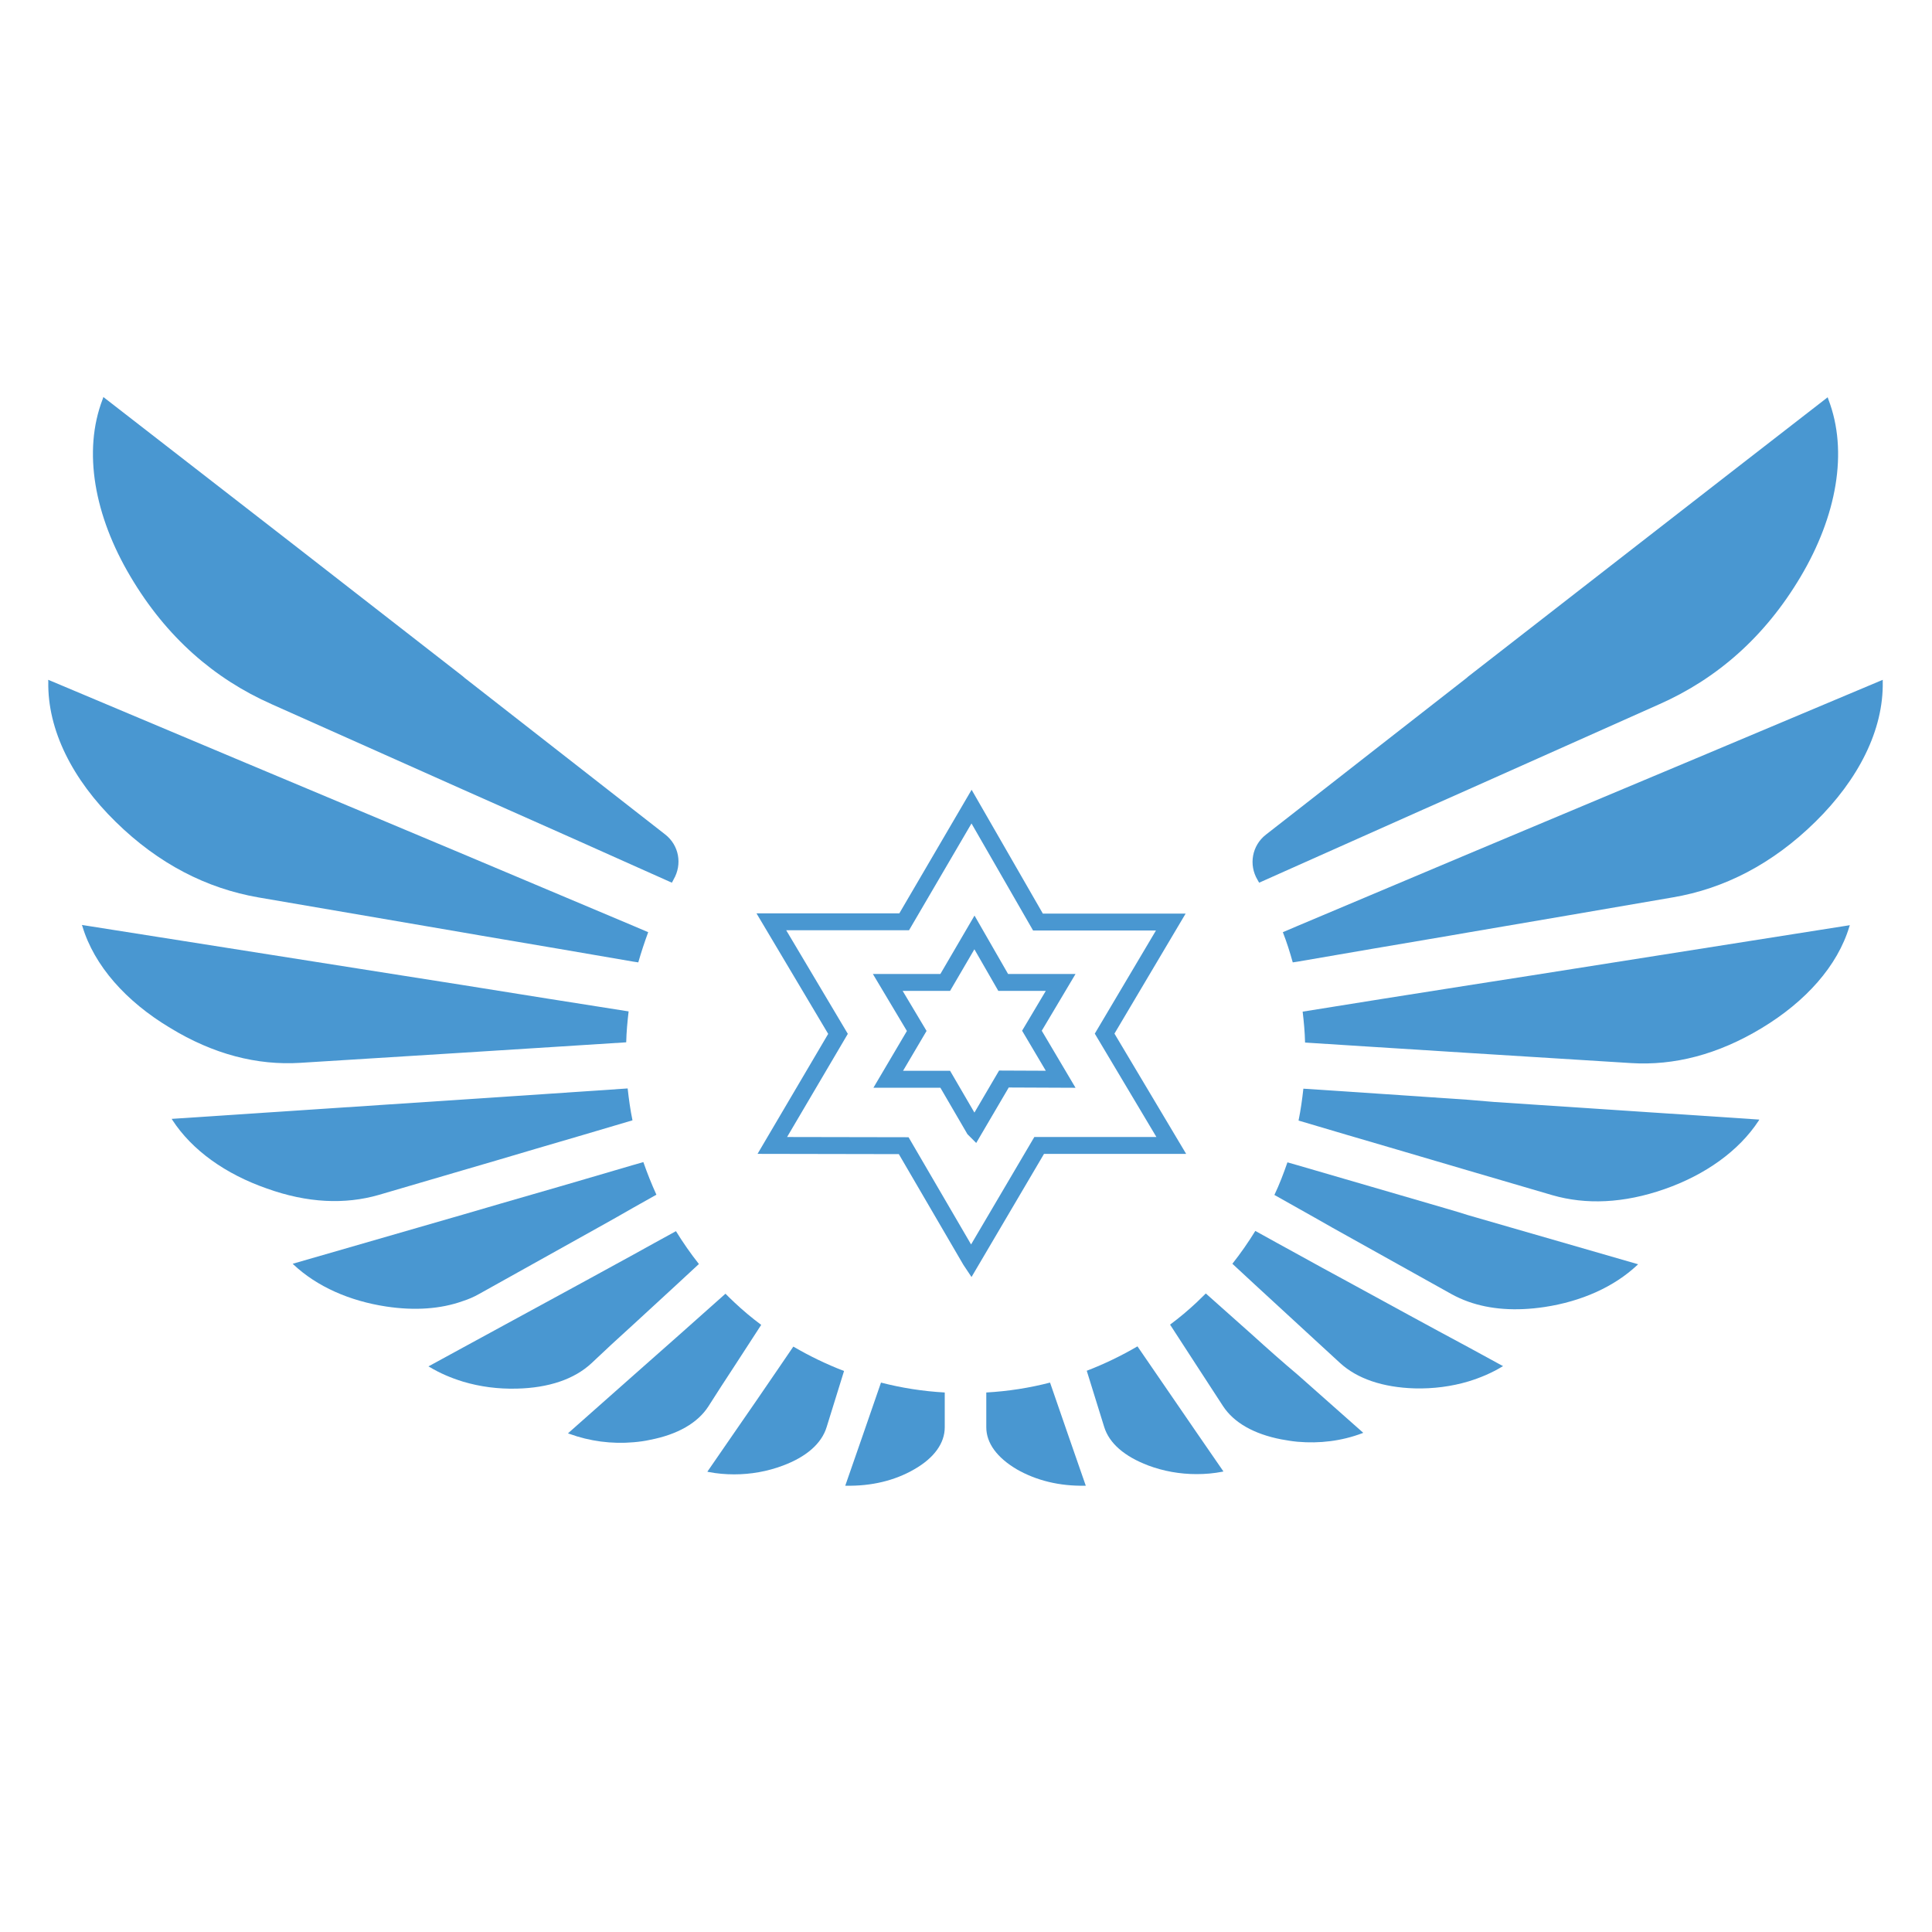
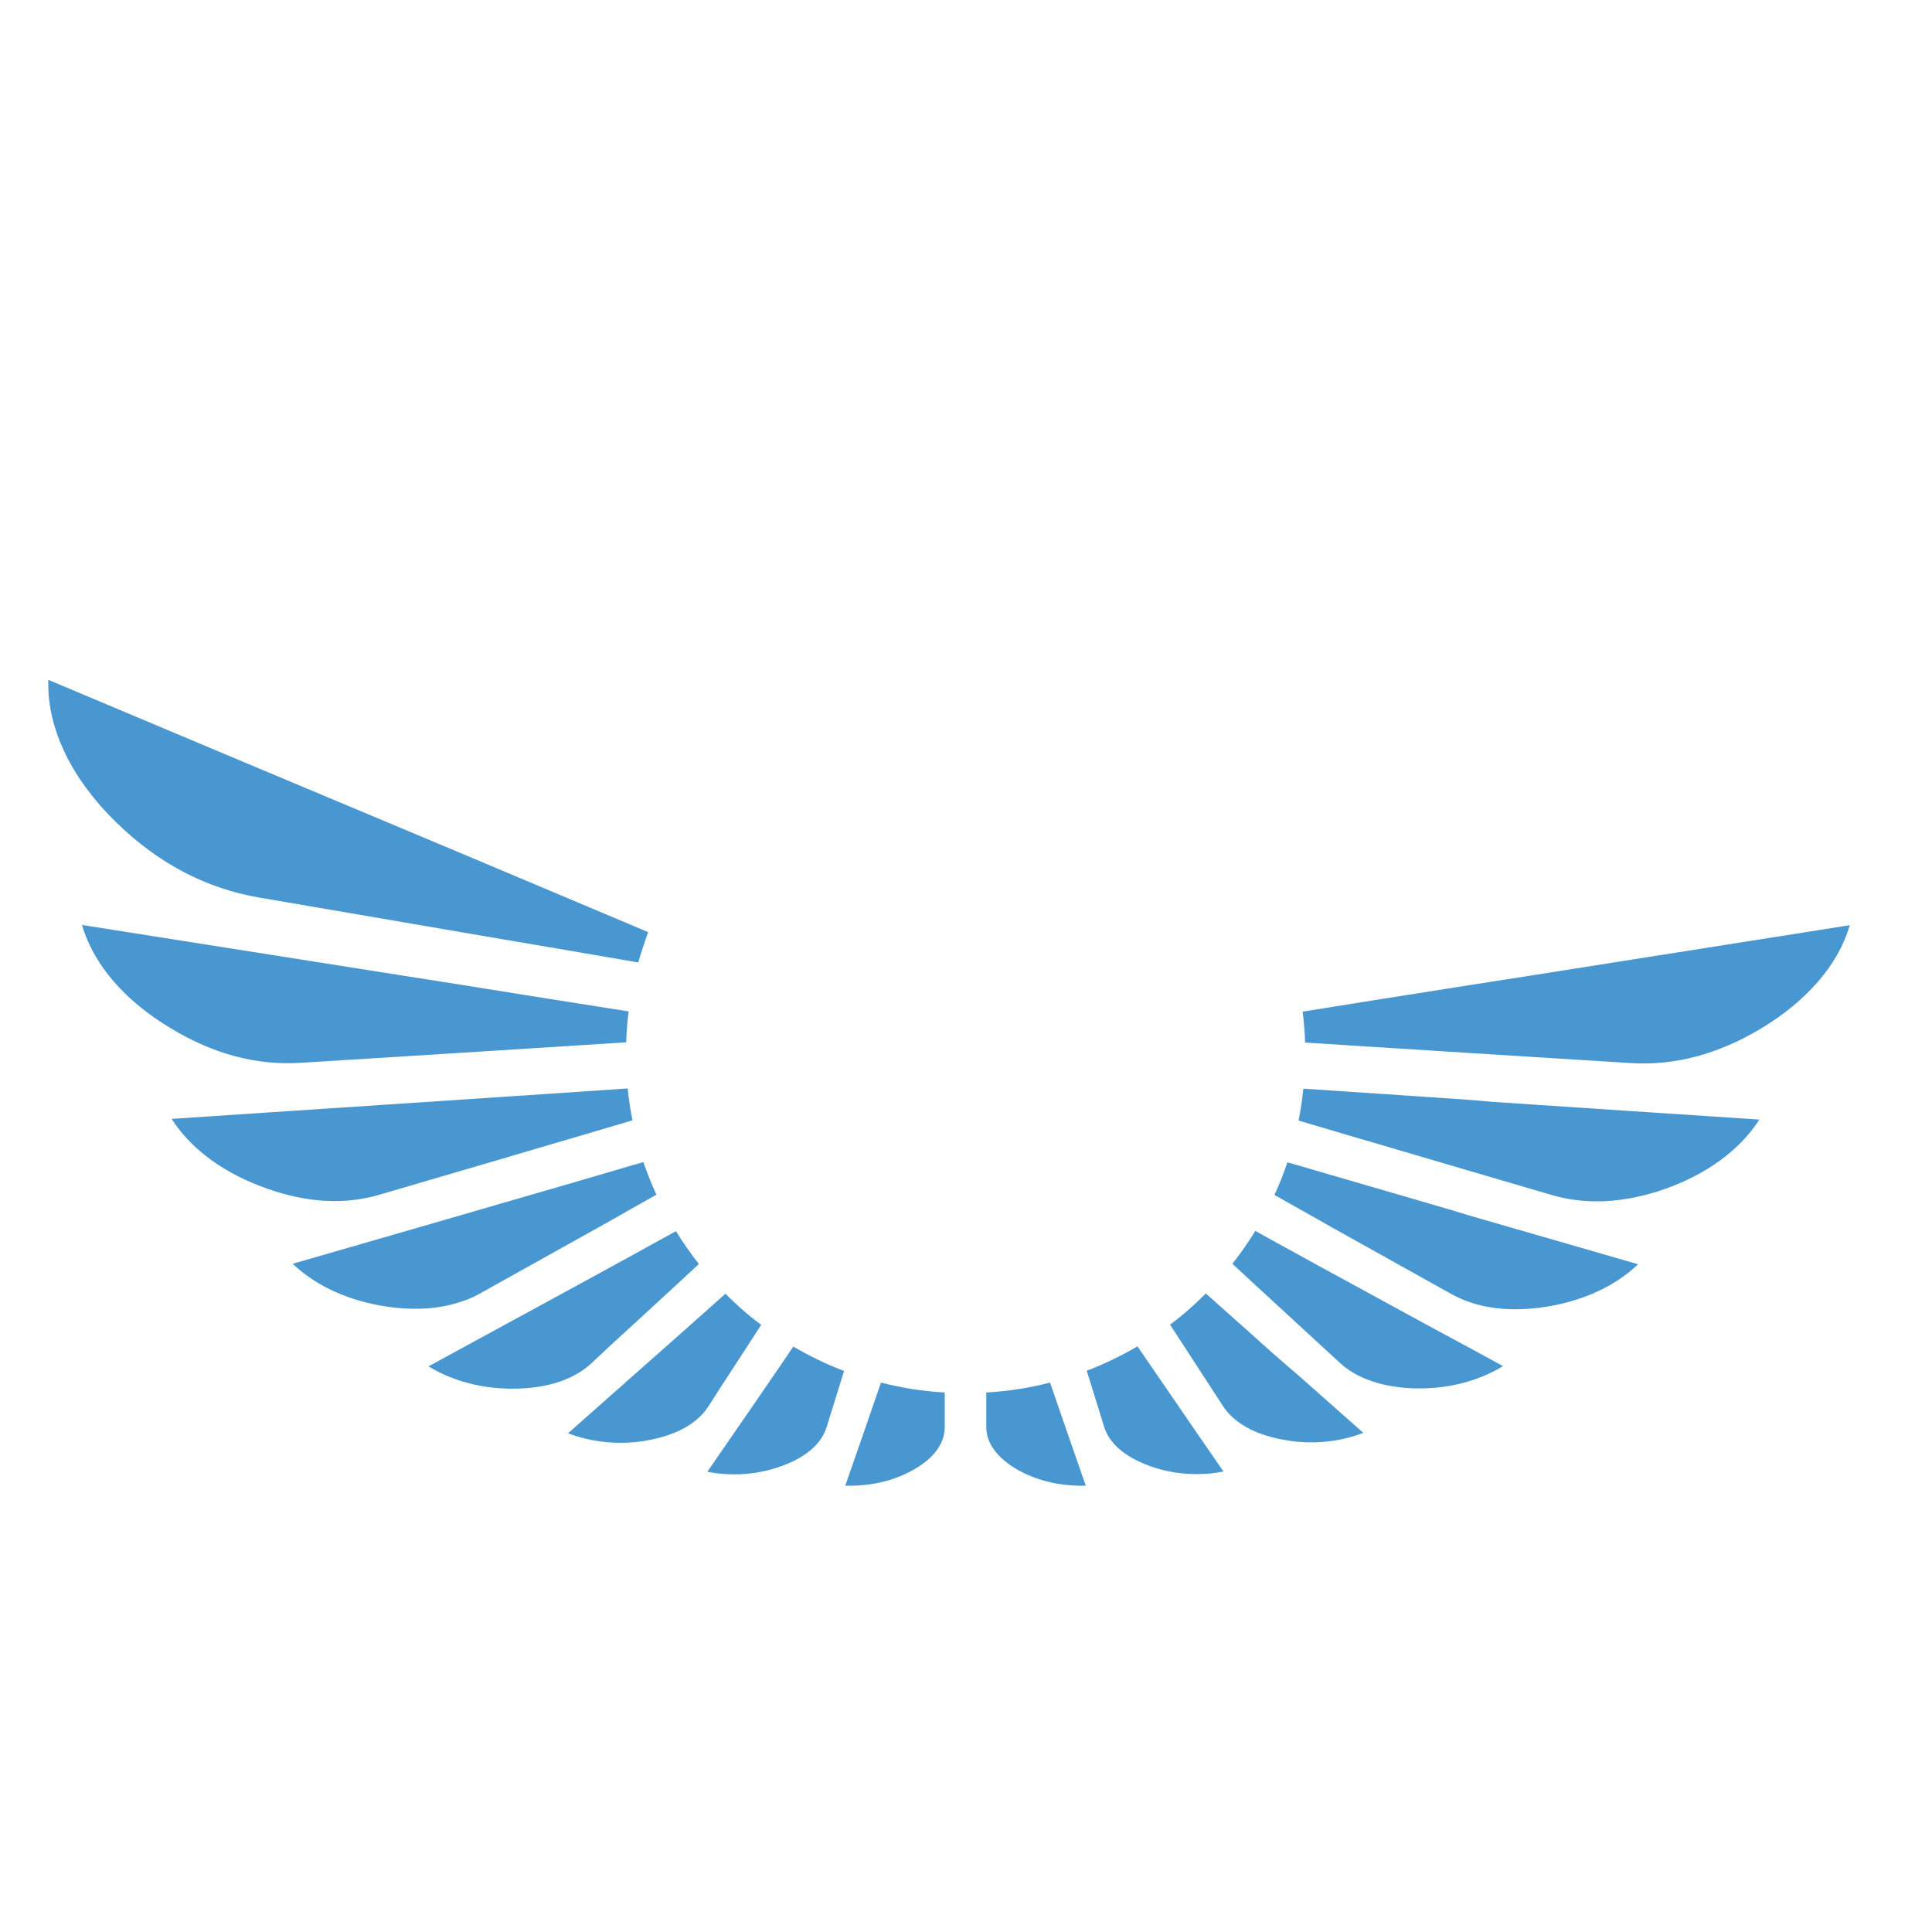
<svg xmlns="http://www.w3.org/2000/svg" version="1.1" id="Layer_1" x="0px" y="0px" viewBox="0 0 800 800" style="enable-background:new 0 0 800 800;" xml:space="preserve">
  <style type="text/css">
	.st0{fill:#4997D1;}
	.st1{fill:none;}
	.st2{fill:none;stroke:#4997D1;stroke-width:7;stroke-miterlimit:10;}
</style>
  <path id="XMLID_6_" class="st0" d="M262.3,548.4c5.8-5.3,11.6-10.7,17.6-16.2l9.5-8.8c-3.4-4.3-6.6-8.9-9.5-13.6  c-5.9,3.2-11.8,6.5-17.6,9.7c-6.8,3.7-13.5,7.4-20.1,11c-17.2,9.4-34.1,18.6-50.5,27.5c-4.8,2.6-9.6,5.2-14.3,7.8  c0.1,0.1,0.3,0.1,0.4,0.2c4.3,2.6,9,4.6,13.9,6.1c7,2.1,14.5,3.1,22.3,2.9c13.2-0.3,23.8-3.9,30.9-10.5  C250.5,559.2,256.3,553.8,262.3,548.4z" />
  <path id="XMLID_27_" class="st0" d="M198.4,535.8c16.1-9,32.5-18.1,49.3-27.5c4.8-2.7,9.7-5.4,14.5-8.2l9.6-5.4  c-2-4.4-3.8-8.9-5.4-13.5l-4.2,1.2c-18.3,5.4-36.5,10.7-54.6,15.9c-5.4,1.6-10.7,3.1-16.1,4.7c-23.6,6.8-47,13.6-70.3,20.3  c0.1,0.1,0.2,0.2,0.3,0.3c9.8,9.2,23.3,15.1,38.4,17.4c11.9,1.8,22.6,1,31.6-2.2C194,538,196.3,537,198.4,535.8z" />
  <path id="XMLID_28_" class="st0" d="M124.3,440.1c22.7-1.4,45.1-2.8,67.3-4.2l12.6-0.8c18.5-1.2,36.9-2.3,55.1-3.5  c0.1-4.3,0.5-8.6,1-12.8c-22.2-3.5-45.1-7.1-68.6-10.9l-25.4-4c-41.9-6.6-86-13.6-132.4-20.9c0.1,0.1,0.1,0.3,0.2,0.5  c4.9,16.4,18.1,31.2,36.3,42.1C88.4,436.6,106.5,441.2,124.3,440.1z" />
  <path id="XMLID_29_" class="st0" d="M47.9,340.3c17.8,17.5,37.8,27.6,59.1,31.3c29.2,5,57.3,9.8,84.6,14.5l8.1,1.4  c21.4,3.6,42.3,7.2,62.6,10.7l2,0.3c1.2-4.2,2.6-8.4,4.1-12.5l-6.1-2.6c-22.5-9.5-46-19.4-70.7-29.8c-7.6-3.2-15.3-6.4-23.1-9.7  c-45.4-19-94.8-39.8-148.5-62.4c-0.1,0.2,0,0.5,0,0.7C19.6,302.3,30.1,322.9,47.9,340.3z" />
  <path id="XMLID_30_" class="st0" d="M322.7,566.1c-6.4,9.4-12.6,18.4-18.7,27.2c-3.8,5.5-7.5,10.9-11.1,16.1c0.1,0,0.3,0.1,0.4,0.1  c3.6,0.7,7.2,1,10.7,1c6.9,0,13.7-1.2,20.1-3.6c9.7-3.6,16.1-9.1,18.2-16c2.3-7.5,4.7-15.2,7.2-23.2c-7.3-2.8-14.3-6.2-21-10.1  C326.6,560.4,324.6,563.3,322.7,566.1z" />
  <path id="XMLID_31_" class="st0" d="M304.1,565.7c3.6-5.6,7.3-11.3,11.1-17.1c-3.9-2.9-7.6-6-11.1-9.3c-1.3-1.2-2.5-2.4-3.7-3.6  c-6.5,5.8-12.8,11.4-19.1,17c-6.4,5.7-12.8,11.3-19,16.8c-9.3,8.2-18.3,16.2-27.1,24c0.1,0.1,0.3,0.1,0.5,0.2  c8.5,3.1,17.6,4.3,26.7,3.5c2.3-0.2,4.6-0.5,6.8-1c11.4-2.2,19.7-7,24.1-13.8C296.8,576.9,300.4,571.3,304.1,565.7z" />
  <path id="XMLID_32_" class="st0" d="M364.8,572.5c-5.2,15.2-10.2,29.4-14.8,42.7c0.1,0,0.2,0,0.4,0c10.4,0.2,20.1-2.1,28.2-6.8  c8.2-4.7,12.6-10.8,12.6-17.4c0-4.7,0-9.5,0-14.4C382.2,576.1,373.3,574.7,364.8,572.5z" />
-   <path id="XMLID_33_" class="st0" d="M112.5,291.6c27.6,12.3,54,24.1,79.1,35.3c6.7,3,13.3,5.9,19.8,8.8  c17.5,7.8,34.5,15.3,50.9,22.7l15.9,7.1c0.2-0.4,0.5-0.8,0.7-1.3c3.7-6.3,2.3-14.2-3.5-18.7l-13.2-10.3  c-21.8-17-45.1-35.2-69.8-54.5l-0.8-0.7c-43.9-34.2-93.3-72.6-148.8-115.6c-0.1,0.3-0.2,0.6-0.3,0.9c-8.3,21.6-3.4,48.3,11.5,73.4  C68.9,263.9,88.8,281.1,112.5,291.6z" />
  <path id="XMLID_34_" class="st0" d="M156.8,494.8c11.6-3.4,23.2-6.8,34.8-10.2c9.9-2.9,19.9-5.8,29.9-8.8  c13.4-3.9,26.9-7.9,40.4-11.9c-0.9-4.3-1.5-8.7-2-13.2c-22.5,1.5-45.3,3.1-68.3,4.6l-10.7,0.7c-35.9,2.4-72.5,4.8-109.8,7.3  c0.1,0.2,0.2,0.3,0.3,0.5c8.2,12.6,22.1,22.4,39,28.3C127.3,498.2,142.9,498.8,156.8,494.8z" />
  <path id="XMLID_35_" class="st0" d="M518.4,552.6c-6.3-5.6-12.6-11.2-19.1-17c-1.2,1.2-2.5,2.4-3.7,3.6c-3.5,3.3-7.2,6.4-11.1,9.3  c3.8,5.8,7.5,11.5,11.1,17.1c3.7,5.7,7.3,11.2,10.8,16.6c4.5,6.9,12.8,11.6,24.1,13.8c2.3,0.4,4.5,0.8,6.8,1  c9.1,0.8,18.2-0.3,26.7-3.5c0.2-0.1,0.3-0.1,0.5-0.2c-8.8-7.8-17.8-15.8-27.1-24C531.1,564,524.8,558.4,518.4,552.6z" />
  <path id="XMLID_36_" class="st0" d="M591.9,498.4c-18.1-5.3-36.3-10.6-54.6-15.9l-4.2-1.2c-1.6,4.6-3.3,9.1-5.4,13.5l9.6,5.4  c4.9,2.7,9.7,5.5,14.5,8.2c16.8,9.4,33.2,18.5,49.3,27.5c2.2,1.2,4.4,2.2,6.9,3.1c9,3.2,19.6,4,31.6,2.2  c15.1-2.3,28.6-8.2,38.4-17.4c0.1-0.1,0.2-0.2,0.3-0.3c-23.3-6.7-46.7-13.5-70.3-20.3C602.7,501.5,597.3,500,591.9,498.4z" />
  <path id="XMLID_37_" class="st0" d="M557.5,530.4c-6.7-3.6-13.4-7.3-20.1-11c-5.8-3.2-11.7-6.4-17.6-9.7c-2.9,4.7-6.1,9.3-9.5,13.6  l9.5,8.8c6,5.5,11.8,10.9,17.6,16.2c5.9,5.5,11.8,10.8,17.5,16.1c7.1,6.5,17.7,10.1,30.9,10.5c7.7,0.2,15.3-0.8,22.3-2.9  c4.9-1.5,9.6-3.5,13.9-6.1c0.1-0.1,0.3-0.1,0.4-0.2c-4.7-2.6-9.5-5.2-14.3-7.8C591.5,549,574.7,539.8,557.5,530.4z" />
  <path id="XMLID_38_" class="st0" d="M608,455.4c-23-1.6-45.8-3.1-68.3-4.6c-0.5,4.5-1.1,8.8-2,13.2c13.5,4,27,8,40.4,11.9  c10,2.9,19.9,5.9,29.9,8.8c11.6,3.4,23.2,6.8,34.8,10.2c13.9,4,29.5,3.4,46.4-2.5s30.8-15.8,39-28.3c0.1-0.2,0.2-0.3,0.3-0.5  c-37.3-2.5-73.9-4.9-109.8-7.3L608,455.4z" />
-   <path id="XMLID_39_" class="st0" d="M779.6,281.5c-53.7,22.6-103.1,43.4-148.5,62.4c-7.8,3.3-15.5,6.5-23.1,9.7  c-24.6,10.4-48.2,20.3-70.7,29.8l-6.1,2.6c1.6,4.1,2.9,8.2,4.1,12.5l2-0.3c20.3-3.5,41.2-7.1,62.6-10.7l8.1-1.4  c27.2-4.6,55.4-9.5,84.6-14.5c21.3-3.6,41.3-13.8,59.1-31.3s28.3-38,27.9-58.1C779.6,282,779.6,281.7,779.6,281.5z" />
  <path id="XMLID_40_" class="st0" d="M608,408c-23.5,3.7-46.4,7.3-68.6,10.9c0.5,4.2,0.9,8.5,1,12.8c18.2,1.2,36.5,2.3,55.1,3.5  l12.6,0.8c22.1,1.4,44.6,2.8,67.3,4.2c17.8,1.1,35.9-3.5,54.1-14.5c18.2-11,31.4-25.7,36.3-42.1c0.1-0.2,0.1-0.4,0.2-0.5  c-46.4,7.3-90.4,14.3-132.4,20.9L608,408z" />
  <path id="XMLID_41_" class="st0" d="M476.9,566.1c-1.9-2.8-3.9-5.7-5.9-8.6c-6.7,3.9-13.7,7.3-21,10.1c2.5,8,4.9,15.7,7.2,23.2  c2.1,6.9,8.5,12.3,18.2,16c6.4,2.4,13.2,3.6,20.1,3.6c3.6,0,7.1-0.3,10.7-1c0.1,0,0.3-0.1,0.4-0.1c-3.6-5.2-7.3-10.6-11.1-16.1  C489.5,584.5,483.3,575.4,476.9,566.1z" />
-   <path id="XMLID_42_" class="st0" d="M521.4,365.5l15.9-7.1c16.4-7.3,33.4-14.9,50.9-22.7c6.5-2.9,13.1-5.8,19.8-8.8  c25.1-11.2,51.5-23,79.1-35.3c23.7-10.5,43.6-27.7,58.5-52.8s19.8-51.8,11.5-73.4c-0.1-0.3-0.2-0.6-0.3-0.9  c-55.5,43-104.9,81.5-148.8,115.6l-0.8,0.7c-24.8,19.3-48,37.5-69.8,54.5l-13.2,10.3c-5.8,4.5-7.2,12.5-3.5,18.7  C520.9,364.6,521.1,365.1,521.4,365.5z" />
  <path id="XMLID_43_" class="st0" d="M408.4,576.6c0,4.9,0,9.7,0,14.4c0,6.6,4.5,12.6,12.6,17.4c8.2,4.7,17.8,7,28.2,6.8  c0.1,0,0.2,0,0.4,0c-4.6-13.3-9.6-27.5-14.8-42.7C426.3,574.7,417.4,576.1,408.4,576.6z" />
  <g id="XMLID_2_">
    <polygon id="XMLID_7_" class="st1" points="439.3,406.7 415.5,406.7 403.5,385.9 391.4,406.6 367.6,406.6 379.6,426.8 367.8,446.8    391.4,446.8 403.4,467.5 403.4,467.6 415.7,446.8 439.4,446.8 427.4,426.7  " />
    <g id="XMLID_3_">
      <polygon id="XMLID_9_" class="st1" points="439.3,406.7 415.5,406.7 403.5,385.9 391.4,406.6 367.6,406.6 379.6,426.8     367.8,446.8 391.4,446.8 403.4,467.5 403.4,467.6 415.7,446.8 439.4,446.8 427.4,426.7   " />
-       <path id="XMLID_12_" class="st2" d="M457.4,428l27.4-46.2h-55L402.3,334l-27.9,47.7h-55l27.6,46.4l-27.2,46.2l54.4,0.1l27.7,47.5    l0.2,0.3l28.2-47.9H485L457.4,428z M415.7,446.8l-12.2,20.8l-0.1-0.1l-12-20.6h-23.6l11.8-20l-12-20.1h23.8l12.1-20.7l11.9,20.7    h23.8l-11.9,20l11.9,20.1L415.7,446.8z" />
    </g>
  </g>
</svg>